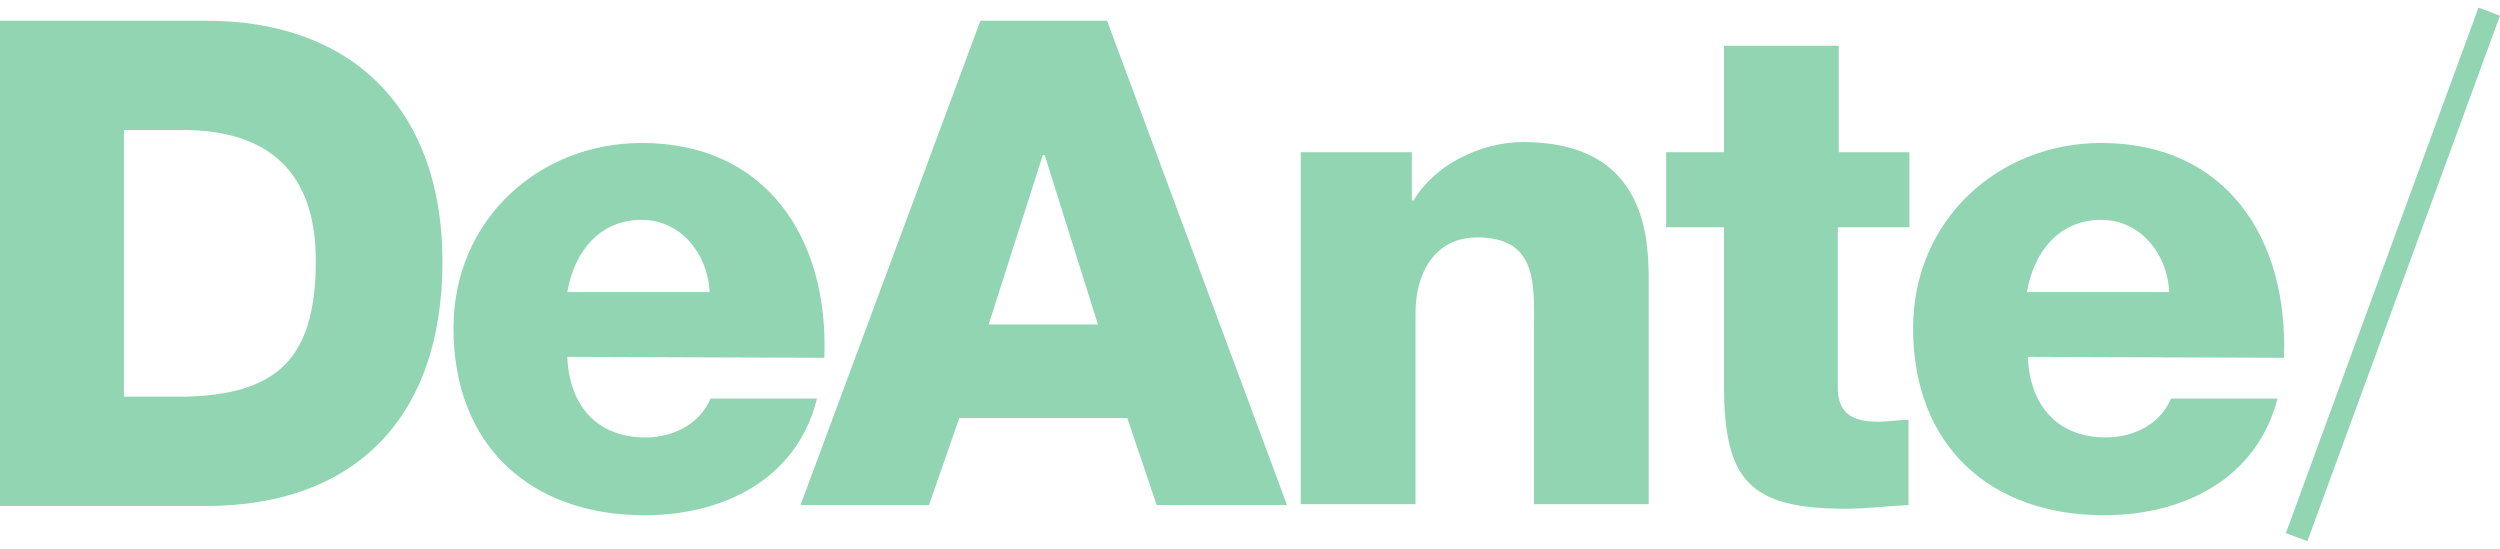
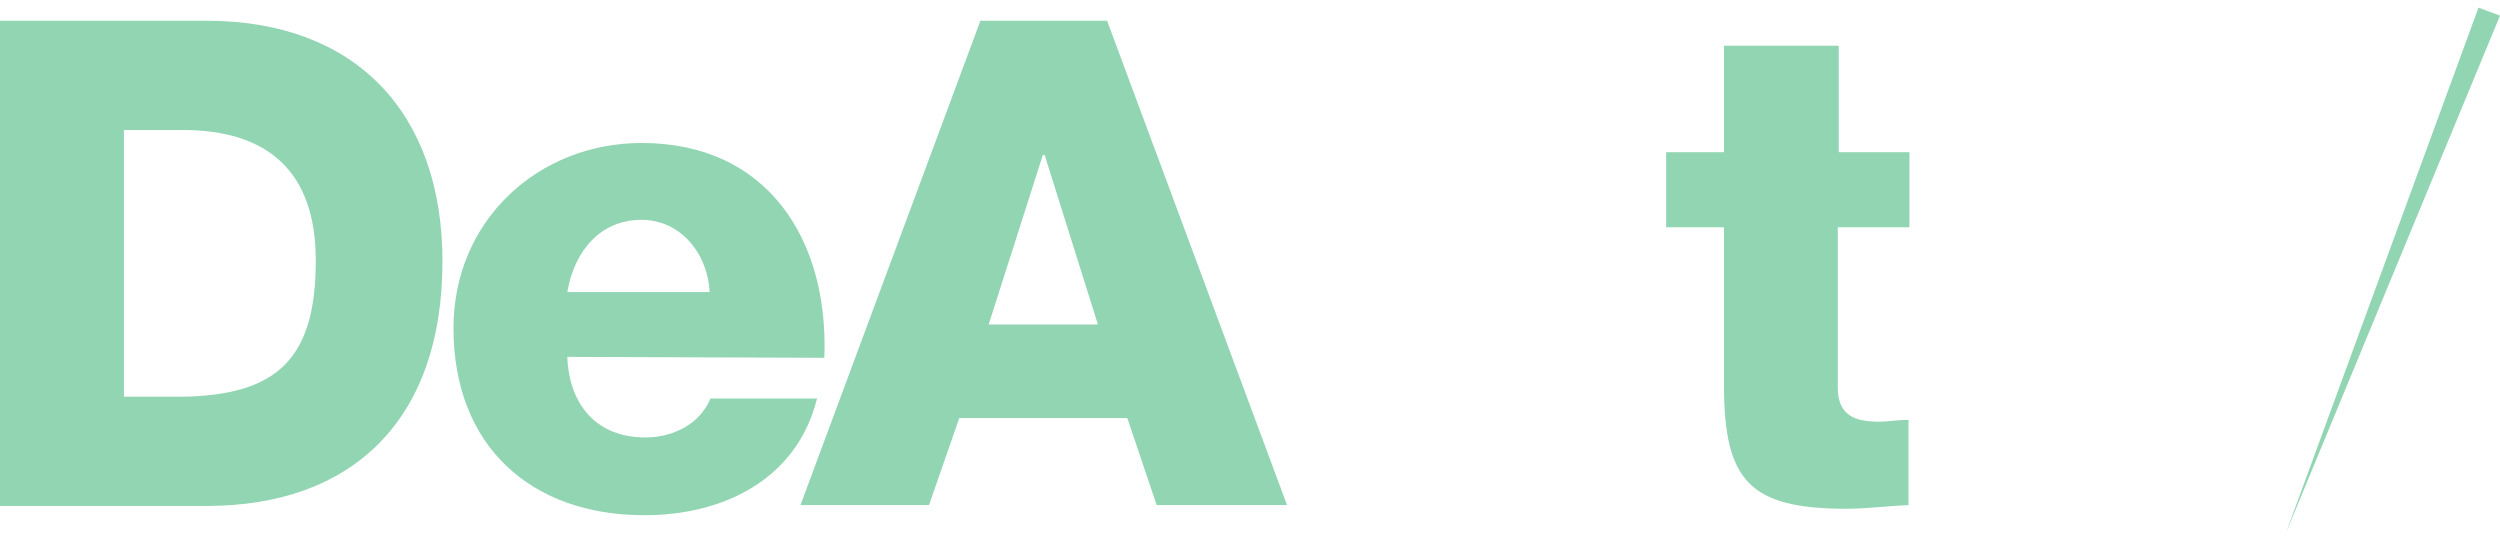
<svg xmlns="http://www.w3.org/2000/svg" width="164" height="36" viewBox="0 0 164 36" fill="none">
  <path d="M0 1.36H13.55C23.245 1.36 29.026 7.313 29.026 17.154C29.026 27.542 23.125 33.191 13.55 33.191H0V1.36ZM8.19 26.023H12.044C18.247 25.902 20.716 23.472 20.716 17.094C20.716 11.323 17.645 8.528 11.984 8.528H8.13V26.023H8.19Z" fill="#92D5B2" />
  <path d="M37.216 23.411C37.336 26.57 39.143 28.696 42.334 28.696C44.141 28.696 45.888 27.846 46.61 26.145H53.596C52.271 31.491 47.393 33.799 42.274 33.799C34.807 33.799 29.748 29.243 29.748 21.528C29.748 14.421 35.349 9.379 42.094 9.379C50.283 9.379 54.379 15.636 54.077 23.472L37.216 23.411ZM46.55 19.159C46.429 16.608 44.623 14.421 42.094 14.421C39.444 14.421 37.698 16.365 37.216 19.159H46.55Z" fill="#92D5B2" />
  <path d="M64.315 1.36H72.625L84.428 33.131H75.877L73.95 27.421H62.93L60.943 33.131H52.512L64.315 1.36ZM64.857 21.285H72.023L68.53 10.168H68.41L64.857 21.285Z" fill="#92D5B2" />
-   <path d="M85.332 9.986H92.618V13.145H92.739C94.124 10.776 97.195 9.318 99.905 9.318C107.553 9.318 108.155 14.907 108.155 18.248V33.07H100.627V21.953C100.627 18.794 100.989 15.575 96.894 15.575C94.064 15.575 92.859 18.005 92.859 20.495V33.07H85.332V9.986Z" fill="#92D5B2" />
  <path d="M125.197 14.907H120.56V25.416C120.56 27.238 121.644 27.663 123.27 27.663C123.873 27.663 124.535 27.542 125.197 27.542V33.131C123.812 33.191 122.487 33.374 121.102 33.374C114.719 33.374 113.093 31.491 113.093 25.234V14.907H109.299V9.986H113.093V3H120.621V9.986H125.258V14.907H125.197Z" fill="#92D5B2" />
-   <path d="M133.026 23.411C133.146 26.57 134.953 28.696 138.145 28.696C139.951 28.696 141.698 27.846 142.42 26.145H149.406C148.021 31.491 143.143 33.799 138.024 33.799C130.557 33.799 125.499 29.243 125.499 21.528C125.499 14.421 131.099 9.379 137.844 9.379C146.033 9.379 150.128 15.636 149.827 23.472L133.026 23.411ZM142.3 19.159C142.179 16.608 140.373 14.421 137.844 14.421C135.194 14.421 133.448 16.365 132.966 19.159H142.3Z" fill="#92D5B2" />
-   <path d="M162.588 0.5L149.953 34.973L151.365 35.5L164 1.027L162.588 0.5Z" fill="#92D5B2" />
+   <path d="M162.588 0.5L149.953 34.973L164 1.027L162.588 0.5Z" fill="#92D5B2" />
</svg>